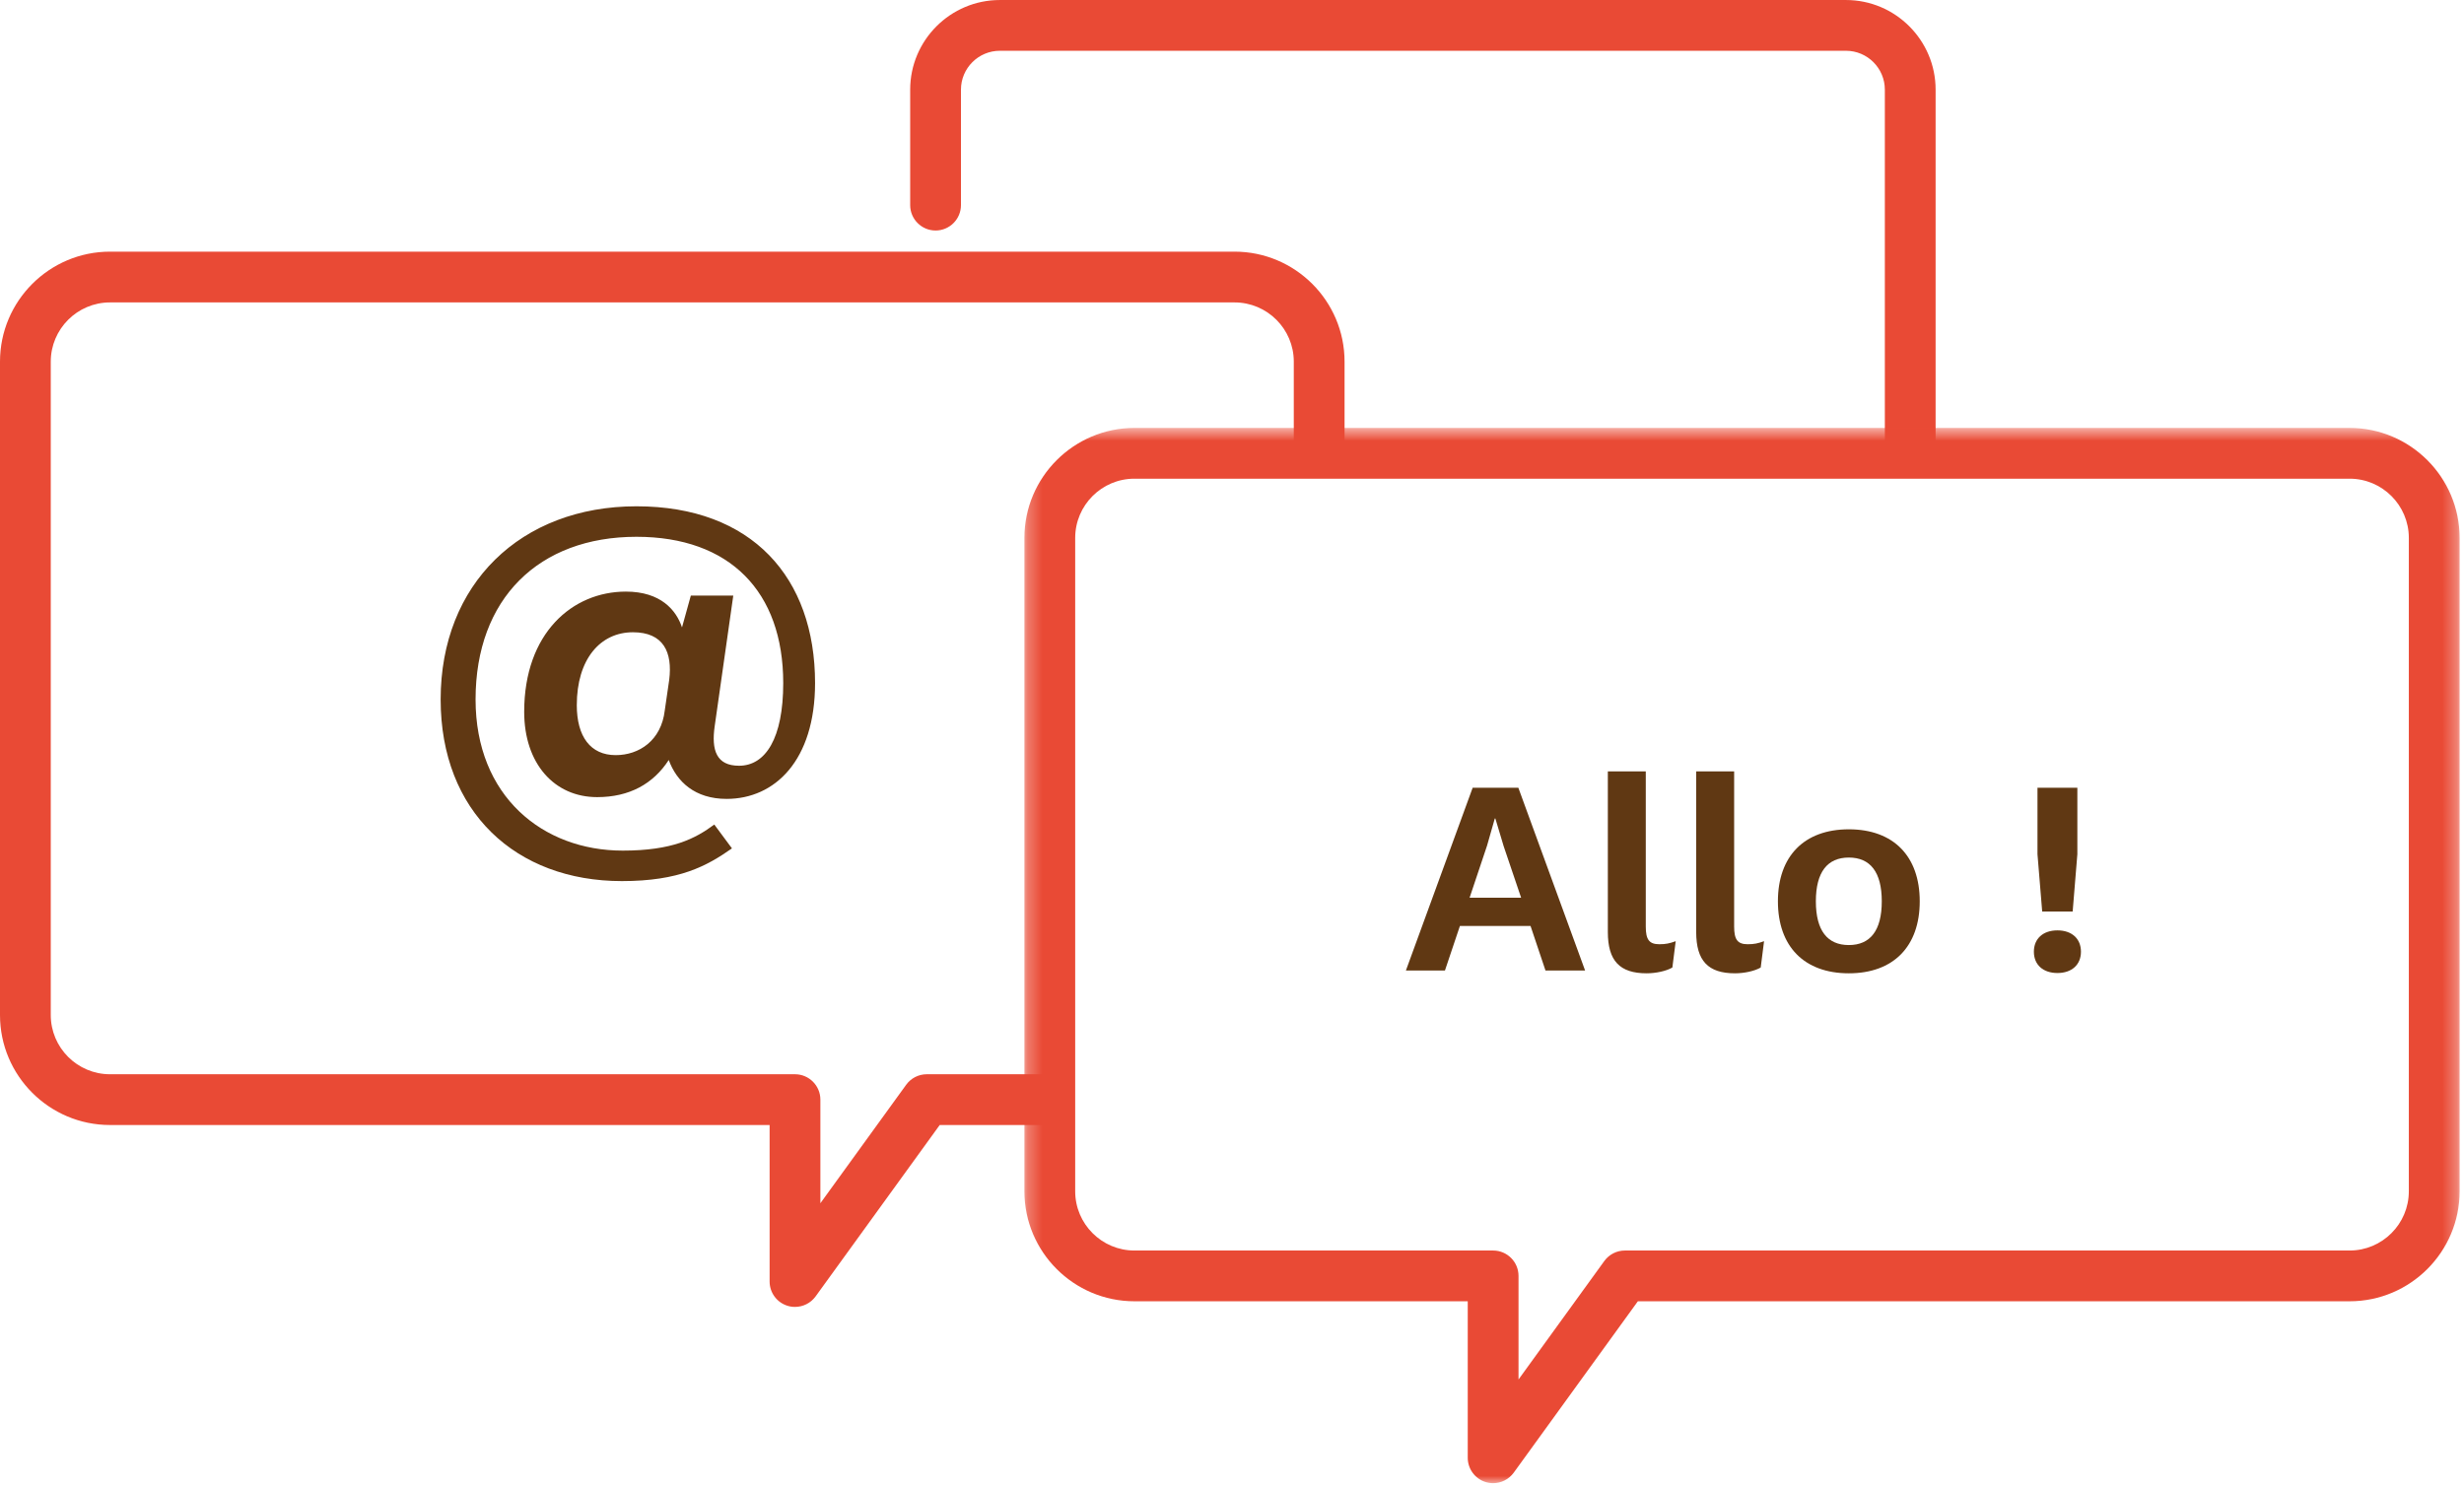
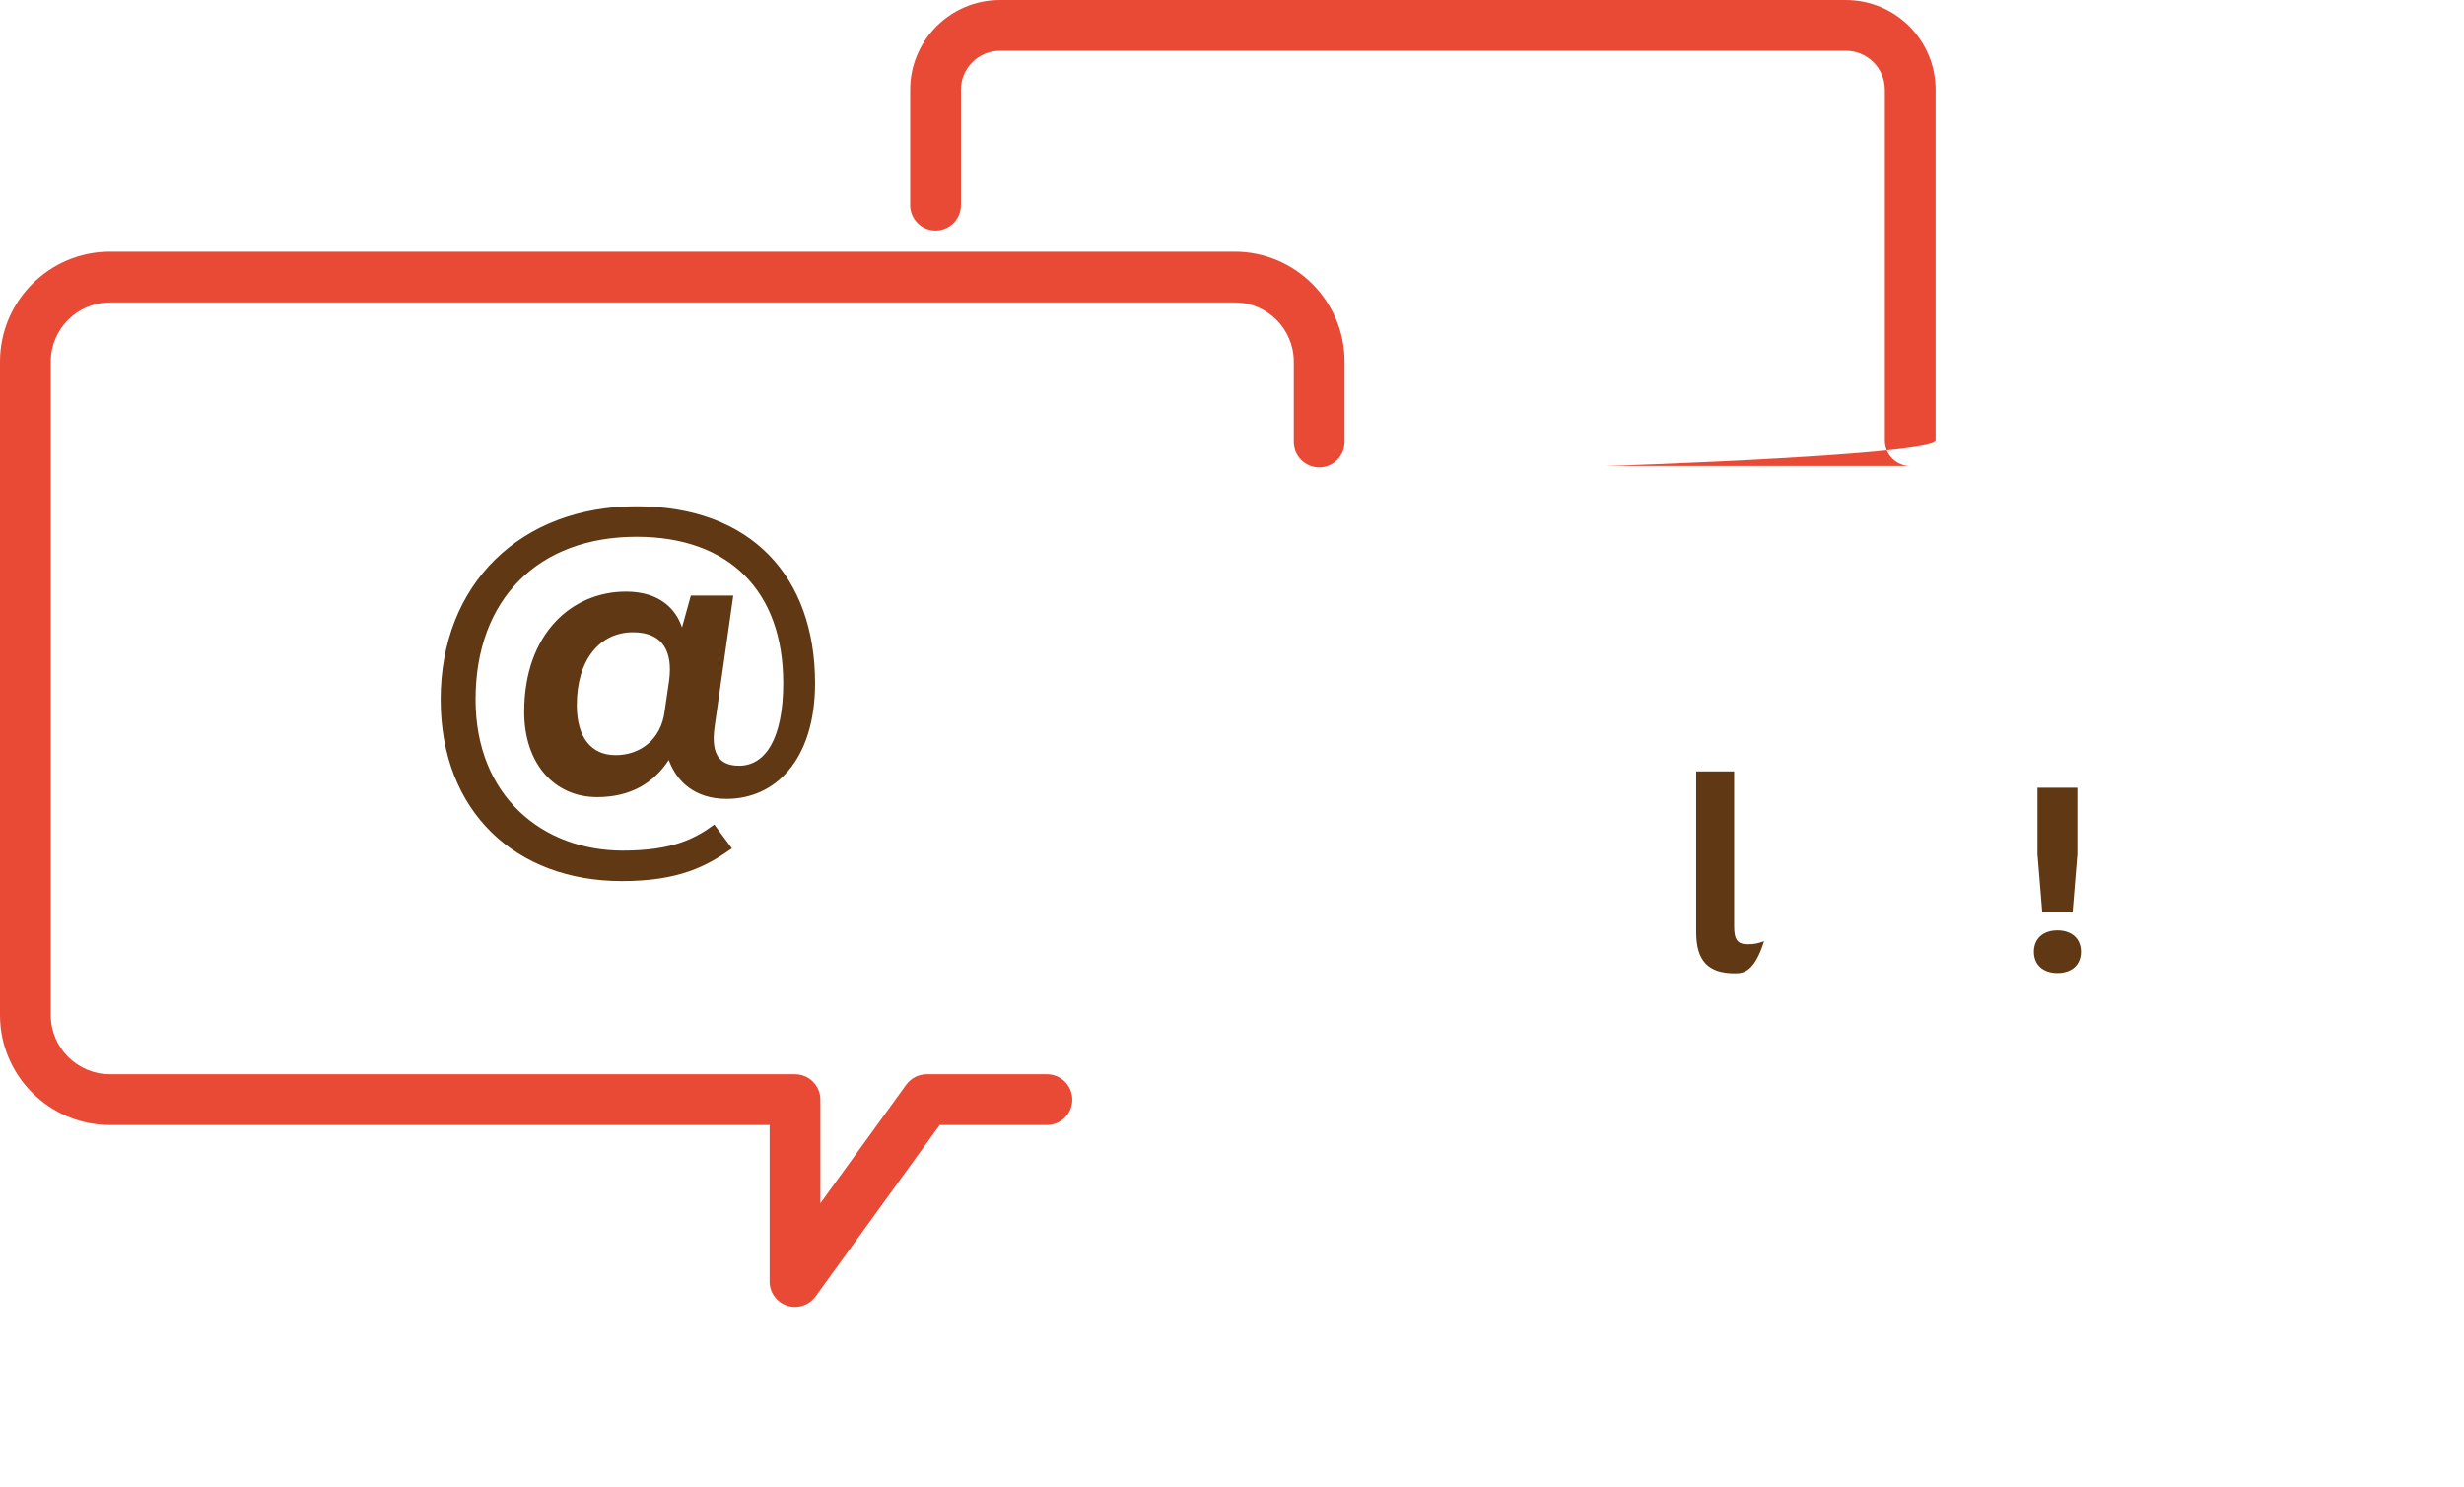
<svg xmlns="http://www.w3.org/2000/svg" xmlns:xlink="http://www.w3.org/1999/xlink" width="169px" height="102px" viewBox="0 0 169 102" version="1.1">
  <title>Group 20</title>
  <desc>Created with Sketch.</desc>
  <defs>
    <polygon id="path-1" points="0.262 0.61 98.699 0.61 98.699 73 0.262 73" />
  </defs>
  <g id="Page-1" stroke="none" stroke-width="1" fill="none" fill-rule="evenodd">
    <g id="Group-20">
      <path d="M131.018,31.967 C130.059,31.967 129.277,31.188 129.277,30.226 L129.277,6.151 C129.277,4.68 128.08,3.483 126.61,3.483 L68.579,3.483 C67.106,3.483 65.91,4.68 65.91,6.151 L65.91,14.072 C65.91,15.033 65.129,15.813 64.168,15.813 C63.209,15.813 62.427,15.033 62.427,14.072 L62.427,6.151 C62.427,2.76 65.186,0.001 68.579,0.001 L126.61,0.001 C130,0.001 132.759,2.76 132.759,6.151 L132.759,30.226 C132.759,31.188 110.979,31.967 110.018,31.967 L131.018,31.967 Z" id="Fill-1" fill="#E94A35" />
      <g id="Group-5" transform="translate(70, 28.746)">
        <mask id="mask-2" fill="white">
          <use xlink:href="#path-1" />
        </mask>
        <g id="Clip-4" />
-         <path d="M7.807,4.092 C5.567,4.092 3.745,5.914 3.745,8.154 L3.745,52.977 C3.745,55.217 5.567,57.04 7.807,57.04 L32.411,57.04 C33.371,57.04 34.152,57.82 34.152,58.781 L34.152,65.886 L40.036,57.76 C40.364,57.308 40.887,57.04 41.446,57.04 L91.154,57.04 C93.394,57.04 95.216,55.217 95.216,52.977 L95.216,8.154 C95.216,5.914 93.394,4.092 91.154,4.092 L7.807,4.092 Z M32.411,73 C32.231,73 32.05,72.973 31.874,72.915 C31.156,72.683 30.669,72.014 30.669,71.259 L30.669,60.522 L7.807,60.522 C3.647,60.522 0.262,57.136 0.262,52.977 L0.262,8.154 C0.262,3.994 3.647,0.61 7.807,0.61 L91.154,0.61 C95.314,0.61 98.699,3.994 98.699,8.154 L98.699,52.977 C98.699,57.136 95.314,60.522 91.154,60.522 L42.337,60.522 L33.823,72.28 C33.488,72.74 32.957,73 32.411,73 L32.411,73 Z" id="Fill-3" fill="#E94A35" mask="url(#mask-2)" />
      </g>
      <path d="M54.527,89.654 C54.348,89.654 54.167,89.629 53.991,89.57 C53.272,89.338 52.786,88.67 52.786,87.913 L52.786,77.176 L7.545,77.176 C3.384,77.176 0,73.792 0,69.632 L0,24.808 C0,20.649 3.384,17.263 7.545,17.263 L84.675,17.263 C88.836,17.263 92.22,20.649 92.22,24.808 L92.22,30.322 C92.22,31.285 91.44,32.063 90.479,32.063 C89.52,32.063 88.738,31.285 88.738,30.322 L88.738,24.808 C88.738,22.57 86.916,20.746 84.675,20.746 L7.545,20.746 C5.305,20.746 3.482,22.57 3.482,24.808 L3.482,69.632 C3.482,71.872 5.305,73.694 7.545,73.694 L54.527,73.694 C55.488,73.694 56.268,74.475 56.268,75.435 L56.268,82.542 L62.152,74.415 C62.48,73.963 63.004,73.694 63.562,73.694 L71.807,73.694 C72.768,73.694 73.548,74.475 73.548,75.435 C73.548,76.397 72.768,77.176 71.807,77.176 L64.453,77.176 L55.939,88.935 C55.604,89.396 55.075,89.654 54.527,89.654" id="Fill-6" fill="#E94A35" />
-       <path d="M104.33,61.583 L103.133,58.05 L102.563,56.149 L102.525,56.149 L101.993,58.012 L100.797,61.583 L104.33,61.583 Z M104.976,63.52 L100.132,63.52 L99.105,66.579 L96.427,66.579 L101.006,54.041 L104.14,54.041 L108.719,66.579 L106.002,66.579 L104.976,63.52 Z" id="Fill-8" fill="#603813" />
-       <path d="M112.88,63.559 C112.88,64.451 113.109,64.775 113.811,64.775 C114.248,64.775 114.514,64.718 114.933,64.566 L114.704,66.371 C114.285,66.618 113.564,66.769 112.938,66.769 C111.094,66.769 110.278,65.913 110.278,63.938 L110.278,52.919 L112.88,52.919 L112.88,63.559 Z" id="Fill-10" fill="#603813" />
-       <path d="M118.941,63.559 C118.941,64.451 119.169,64.775 119.872,64.775 C120.308,64.775 120.575,64.718 120.993,64.566 L120.764,66.371 C120.346,66.618 119.625,66.769 118.998,66.769 C117.155,66.769 116.338,65.913 116.338,63.938 L116.338,52.919 L118.941,52.919 L118.941,63.559 Z" id="Fill-12" fill="#603813" />
-       <path d="M124.546,61.83 C124.546,63.844 125.344,64.831 126.807,64.831 C128.27,64.831 129.067,63.844 129.067,61.83 C129.067,59.816 128.27,58.828 126.807,58.828 C125.344,58.828 124.546,59.816 124.546,61.83 M131.67,61.83 C131.67,64.927 129.865,66.769 126.807,66.769 C123.748,66.769 121.943,64.927 121.943,61.83 C121.943,58.733 123.748,56.891 126.807,56.891 C129.865,56.891 131.67,58.733 131.67,61.83" id="Fill-14" fill="#603813" />
+       <path d="M118.941,63.559 C118.941,64.451 119.169,64.775 119.872,64.775 C120.308,64.775 120.575,64.718 120.993,64.566 C120.346,66.618 119.625,66.769 118.998,66.769 C117.155,66.769 116.338,65.913 116.338,63.938 L116.338,52.919 L118.941,52.919 L118.941,63.559 Z" id="Fill-12" fill="#603813" />
      <path d="M142.481,58.6 L142.159,62.532 L140.069,62.532 L139.746,58.6 L139.746,54.04 L142.481,54.04 L142.481,58.6 Z M142.728,65.287 C142.728,66.179 142.101,66.749 141.114,66.749 C140.126,66.749 139.499,66.179 139.499,65.287 C139.499,64.394 140.126,63.824 141.114,63.824 C142.101,63.824 142.728,64.394 142.728,65.287 L142.728,65.287 Z" id="Fill-16" fill="#603813" />
      <path d="M39.561,48.376 C39.561,50.528 40.5,51.802 42.229,51.802 C43.836,51.802 45.352,50.802 45.594,48.74 L45.898,46.647 C46.14,44.738 45.503,43.373 43.412,43.373 C41.167,43.373 39.561,45.223 39.561,48.376 M55.903,46.86 C55.903,52.166 53.144,54.804 49.839,54.804 C47.657,54.804 46.414,53.621 45.868,52.136 C44.806,53.772 43.169,54.683 40.956,54.683 C38.015,54.683 35.953,52.378 35.953,48.831 C35.953,43.435 39.258,40.584 42.926,40.584 C45.322,40.584 46.383,41.857 46.777,43.04 L47.383,40.857 L50.294,40.857 L49.021,49.801 C48.778,51.469 49.142,52.53 50.688,52.53 C52.507,52.53 53.72,50.65 53.72,46.86 C53.72,40.584 50.051,36.824 43.654,36.824 C36.954,36.824 32.618,41.069 32.618,47.982 C32.618,54.622 37.226,58.352 42.714,58.352 C46.11,58.352 47.687,57.532 48.991,56.563 L50.203,58.199 C48.475,59.412 46.595,60.443 42.654,60.443 C35.377,60.443 30.223,55.683 30.223,47.982 C30.223,40.068 35.71,34.732 43.654,34.732 C51.568,34.732 55.903,39.614 55.903,46.86" id="Fill-18" fill="#603813" />
    </g>
  </g>
</svg>